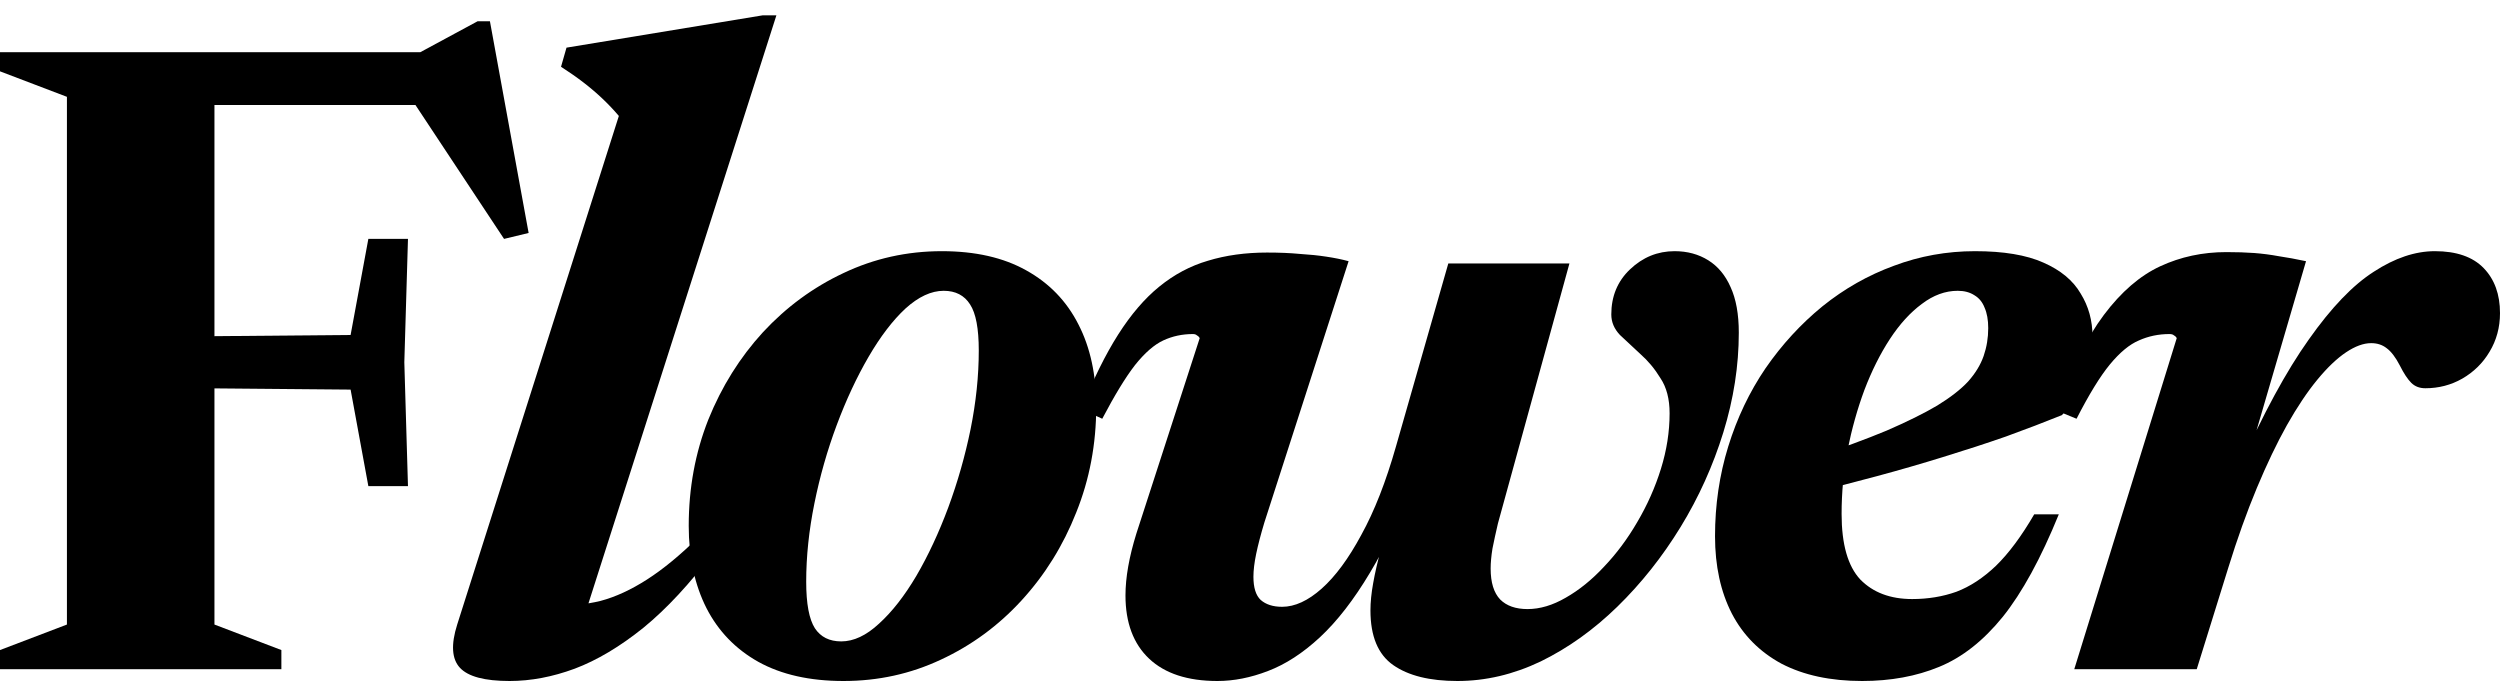
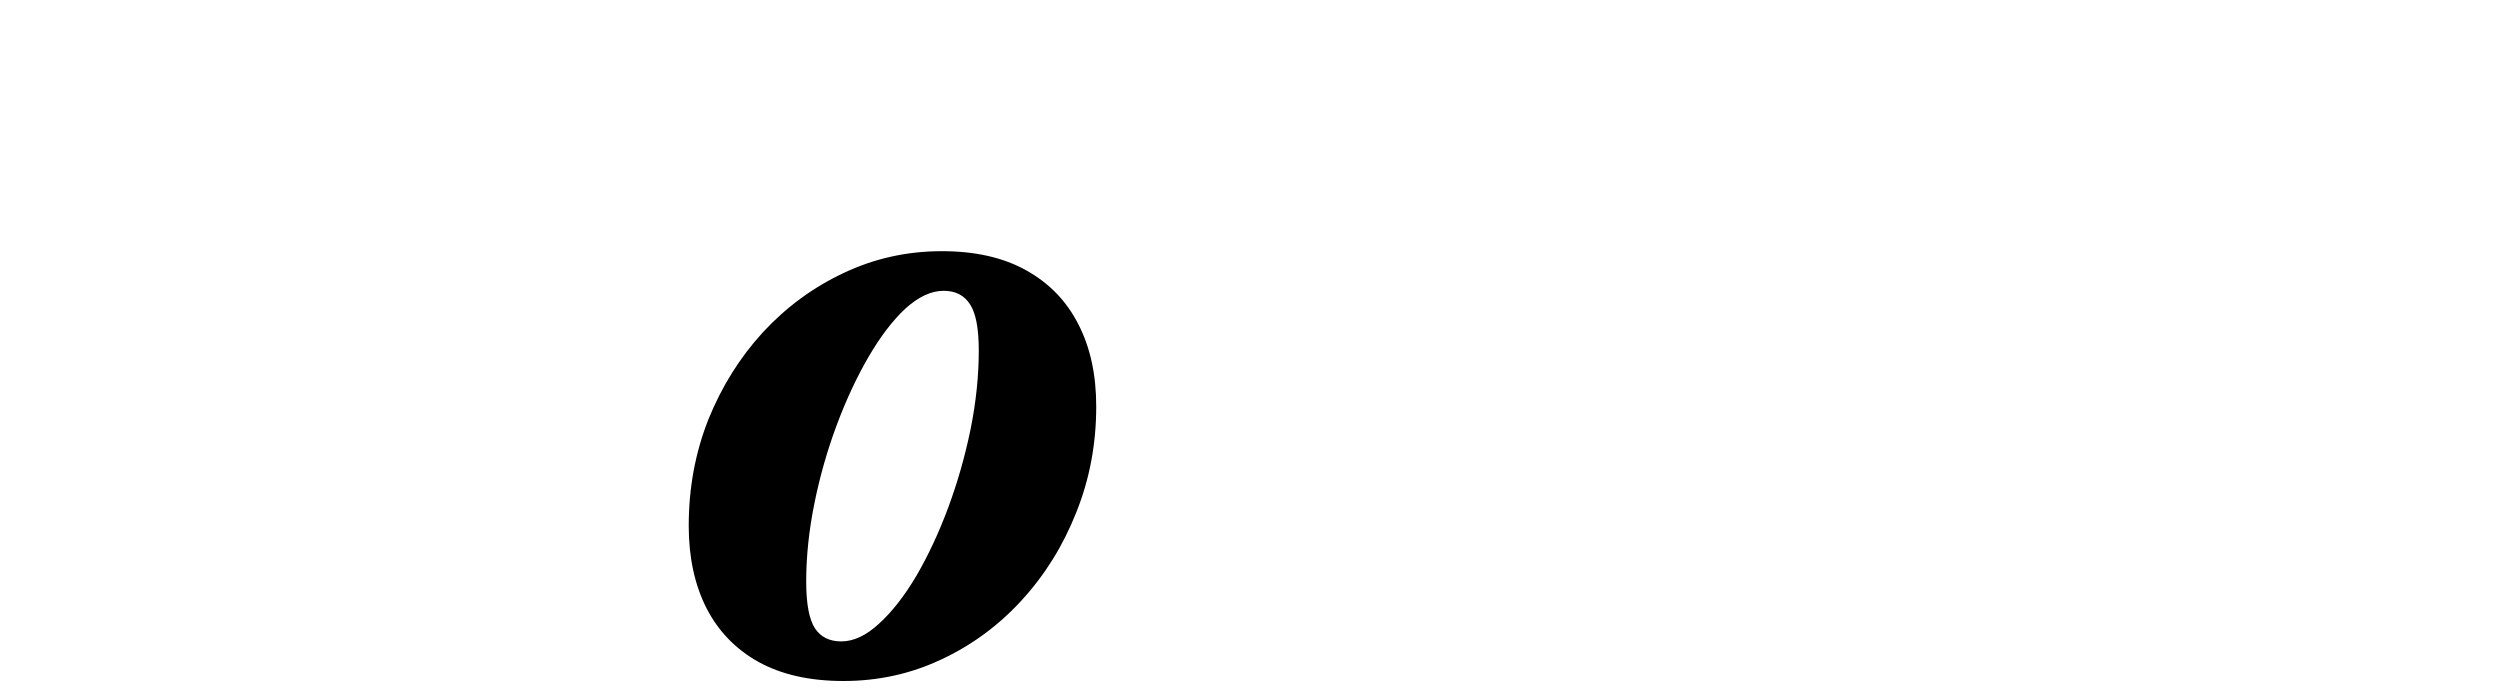
<svg xmlns="http://www.w3.org/2000/svg" width="100" height="28" viewBox="0 0 100 28" fill="none">
-   <path d="M16.319 9.556L16.173 14.491L16.319 19.445H14.734L14.024 15.584L5.846 15.511V13.471L14.024 13.399L14.734 9.556H16.319ZM19.105 0.85H19.597L21.145 9.319L20.162 9.556L16.064 3.363L18.231 4.201H5.318V2.089H16.81L19.105 0.85ZM8.578 2.089V24.982L11.255 26.002V26.767H0V26.002L2.677 24.982V3.873L0 2.853V2.089H8.578Z" fill="black" />
-   <path d="M24.754 4.638C24.548 4.395 24.329 4.165 24.098 3.946C23.868 3.728 23.619 3.515 23.352 3.309C23.084 3.102 22.781 2.89 22.441 2.671L22.66 1.906L30.509 0.613H31.056L23.151 25.346L22.259 24.18C22.854 24.229 23.443 24.18 24.026 24.035C24.62 23.877 25.24 23.592 25.883 23.179C26.527 22.766 27.213 22.201 27.941 21.485L28.542 22.086C27.607 23.337 26.672 24.344 25.738 25.109C24.802 25.862 23.886 26.409 22.987 26.748C22.101 27.076 21.233 27.24 20.383 27.24C19.387 27.24 18.726 27.064 18.398 26.712C18.07 26.36 18.034 25.783 18.288 24.982L24.754 4.638Z" fill="black" />
  <path d="M37.675 10.047C39.011 10.047 40.134 10.302 41.045 10.812C41.967 11.322 42.666 12.045 43.139 12.98C43.613 13.902 43.849 14.995 43.849 16.258C43.849 17.764 43.582 19.178 43.048 20.502C42.526 21.825 41.797 22.997 40.862 24.017C39.94 25.024 38.865 25.814 37.639 26.384C36.425 26.955 35.126 27.24 33.741 27.24C32.394 27.24 31.258 26.985 30.336 26.475C29.425 25.965 28.733 25.249 28.259 24.326C27.786 23.391 27.549 22.293 27.549 21.03C27.549 19.524 27.81 18.11 28.332 16.786C28.866 15.463 29.595 14.297 30.518 13.289C31.453 12.281 32.527 11.492 33.741 10.922C34.968 10.339 36.279 10.047 37.675 10.047ZM33.65 25.656C34.148 25.656 34.652 25.419 35.162 24.945C35.684 24.472 36.182 23.834 36.655 23.033C37.129 22.22 37.554 21.309 37.93 20.301C38.307 19.281 38.604 18.237 38.823 17.169C39.041 16.088 39.151 15.038 39.151 14.018C39.151 13.144 39.035 12.53 38.804 12.178C38.574 11.814 38.222 11.632 37.748 11.632C37.25 11.632 36.74 11.869 36.218 12.342C35.708 12.816 35.217 13.459 34.743 14.273C34.27 15.086 33.845 15.997 33.468 17.005C33.092 18.012 32.794 19.057 32.576 20.137C32.357 21.218 32.248 22.262 32.248 23.27C32.248 24.144 32.363 24.763 32.594 25.128C32.825 25.48 33.177 25.656 33.65 25.656Z" fill="black" />
-   <path d="M57.932 10.539H62.777L59.917 20.939C59.832 21.303 59.759 21.637 59.699 21.94C59.65 22.244 59.626 22.511 59.626 22.742C59.626 23.3 59.753 23.713 60.008 23.98C60.263 24.235 60.628 24.363 61.101 24.363C61.599 24.363 62.109 24.211 62.631 23.907C63.165 23.604 63.675 23.191 64.161 22.669C64.659 22.147 65.102 21.552 65.49 20.884C65.891 20.204 66.207 19.494 66.437 18.753C66.668 18.012 66.784 17.272 66.784 16.531C66.784 15.96 66.662 15.493 66.419 15.129C66.189 14.752 65.921 14.431 65.618 14.164C65.314 13.884 65.041 13.629 64.798 13.399C64.568 13.156 64.452 12.883 64.452 12.579C64.452 11.851 64.701 11.249 65.199 10.776C65.709 10.29 66.304 10.047 66.984 10.047C67.494 10.047 67.943 10.169 68.332 10.412C68.72 10.655 69.017 11.013 69.224 11.486C69.442 11.96 69.552 12.567 69.552 13.307C69.552 14.631 69.345 15.96 68.933 17.296C68.52 18.632 67.949 19.895 67.221 21.084C66.492 22.274 65.648 23.337 64.689 24.272C63.742 25.194 62.722 25.923 61.629 26.457C60.536 26.979 59.425 27.24 58.296 27.24C57.191 27.24 56.335 27.028 55.728 26.603C55.121 26.178 54.818 25.449 54.818 24.417C54.818 24.089 54.854 23.725 54.927 23.325C55 22.912 55.103 22.462 55.237 21.977L56.184 18.735L56.621 18.862C56.062 20.477 55.455 21.825 54.8 22.906C54.156 23.986 53.488 24.848 52.796 25.492C52.116 26.123 51.424 26.572 50.72 26.84C50.028 27.107 49.354 27.24 48.698 27.24C47.508 27.24 46.598 26.943 45.966 26.348C45.335 25.753 45.019 24.909 45.019 23.816C45.019 23.1 45.165 22.274 45.456 21.339L47.988 13.526C47.964 13.477 47.927 13.441 47.879 13.417C47.842 13.38 47.788 13.362 47.715 13.362C47.29 13.362 46.895 13.447 46.531 13.617C46.167 13.787 45.79 14.115 45.402 14.601C45.025 15.086 44.588 15.803 44.09 16.75L43.253 16.367C43.726 15.177 44.218 14.182 44.728 13.38C45.238 12.579 45.784 11.942 46.367 11.468C46.962 10.982 47.612 10.636 48.316 10.43C49.032 10.211 49.821 10.102 50.683 10.102C51.169 10.102 51.606 10.12 51.995 10.157C52.383 10.181 52.735 10.217 53.051 10.266C53.379 10.315 53.676 10.375 53.944 10.448L50.574 20.902C50.428 21.388 50.319 21.807 50.246 22.159C50.173 22.511 50.137 22.815 50.137 23.07C50.137 23.507 50.234 23.816 50.428 23.998C50.635 24.18 50.92 24.272 51.285 24.272C51.794 24.272 52.323 24.029 52.869 23.543C53.415 23.057 53.944 22.341 54.453 21.394C54.976 20.447 55.437 19.269 55.838 17.861L57.932 10.539Z" fill="black" />
-   <path d="M78.309 11.632C77.811 11.632 77.331 11.808 76.87 12.16C76.409 12.5 75.984 12.968 75.595 13.562C75.206 14.158 74.867 14.837 74.575 15.602C74.296 16.355 74.071 17.157 73.901 18.006C73.743 18.856 73.664 19.706 73.664 20.556C73.664 21.77 73.913 22.645 74.411 23.179C74.921 23.701 75.613 23.962 76.487 23.962C77.119 23.962 77.708 23.865 78.254 23.671C78.8 23.464 79.329 23.118 79.838 22.632C80.349 22.135 80.859 21.449 81.368 20.574H82.352C81.635 22.335 80.889 23.701 80.112 24.672C79.335 25.631 78.485 26.299 77.562 26.676C76.651 27.052 75.625 27.24 74.484 27.24C73.221 27.24 72.147 27.009 71.26 26.548C70.386 26.075 69.724 25.407 69.275 24.545C68.826 23.671 68.601 22.639 68.601 21.449C68.601 20.198 68.777 19.002 69.129 17.861C69.482 16.719 69.979 15.675 70.623 14.728C71.279 13.781 72.037 12.955 72.9 12.251C73.774 11.547 74.727 11.007 75.759 10.63C76.791 10.242 77.872 10.047 79.001 10.047C80.142 10.047 81.053 10.199 81.733 10.503C82.425 10.806 82.923 11.219 83.226 11.741C83.542 12.251 83.7 12.822 83.7 13.453C83.7 14.036 83.59 14.607 83.372 15.165C83.153 15.712 82.856 16.191 82.479 16.604C81.787 16.883 81.041 17.169 80.239 17.46C79.438 17.739 78.6 18.012 77.726 18.28C76.864 18.547 75.984 18.802 75.085 19.044C74.186 19.287 73.306 19.512 72.444 19.718L72.499 18.316C73.664 17.927 74.654 17.563 75.468 17.223C76.281 16.871 76.955 16.537 77.489 16.222C78.023 15.894 78.436 15.572 78.728 15.256C79.019 14.928 79.225 14.588 79.347 14.236C79.468 13.884 79.529 13.514 79.529 13.125C79.529 12.798 79.48 12.524 79.383 12.306C79.298 12.087 79.165 11.923 78.983 11.814C78.8 11.693 78.576 11.632 78.309 11.632Z" fill="black" />
-   <path d="M87.069 13.526C87.045 13.477 87.008 13.441 86.96 13.417C86.923 13.38 86.863 13.362 86.778 13.362C86.341 13.362 85.934 13.447 85.557 13.617C85.181 13.775 84.792 14.097 84.392 14.582C84.003 15.056 83.56 15.778 83.062 16.75L82.261 16.422C82.832 14.795 83.463 13.52 84.155 12.597C84.847 11.675 85.6 11.025 86.413 10.649C87.227 10.272 88.107 10.084 89.054 10.084C89.467 10.084 89.837 10.096 90.165 10.12C90.493 10.145 90.821 10.187 91.149 10.248C91.476 10.296 91.841 10.363 92.241 10.448L89.71 19.099L89.564 18.717C90.523 16.555 91.452 14.844 92.351 13.581C93.249 12.306 94.117 11.401 94.955 10.867C95.793 10.321 96.606 10.047 97.396 10.047C98.258 10.047 98.907 10.272 99.344 10.721C99.781 11.171 100 11.772 100 12.524C100 13.095 99.86 13.611 99.581 14.072C99.314 14.522 98.95 14.88 98.488 15.147C98.039 15.402 97.547 15.53 97.013 15.53C96.782 15.53 96.594 15.457 96.448 15.311C96.303 15.165 96.151 14.934 95.993 14.619C95.823 14.291 95.647 14.06 95.465 13.927C95.295 13.793 95.089 13.726 94.846 13.726C94.542 13.726 94.208 13.848 93.844 14.091C93.48 14.334 93.097 14.698 92.697 15.183C92.296 15.669 91.889 16.276 91.477 17.005C91.076 17.721 90.675 18.559 90.274 19.518C89.874 20.477 89.491 21.546 89.127 22.724L87.87 26.767H82.971L87.069 13.526Z" fill="black" />
</svg>